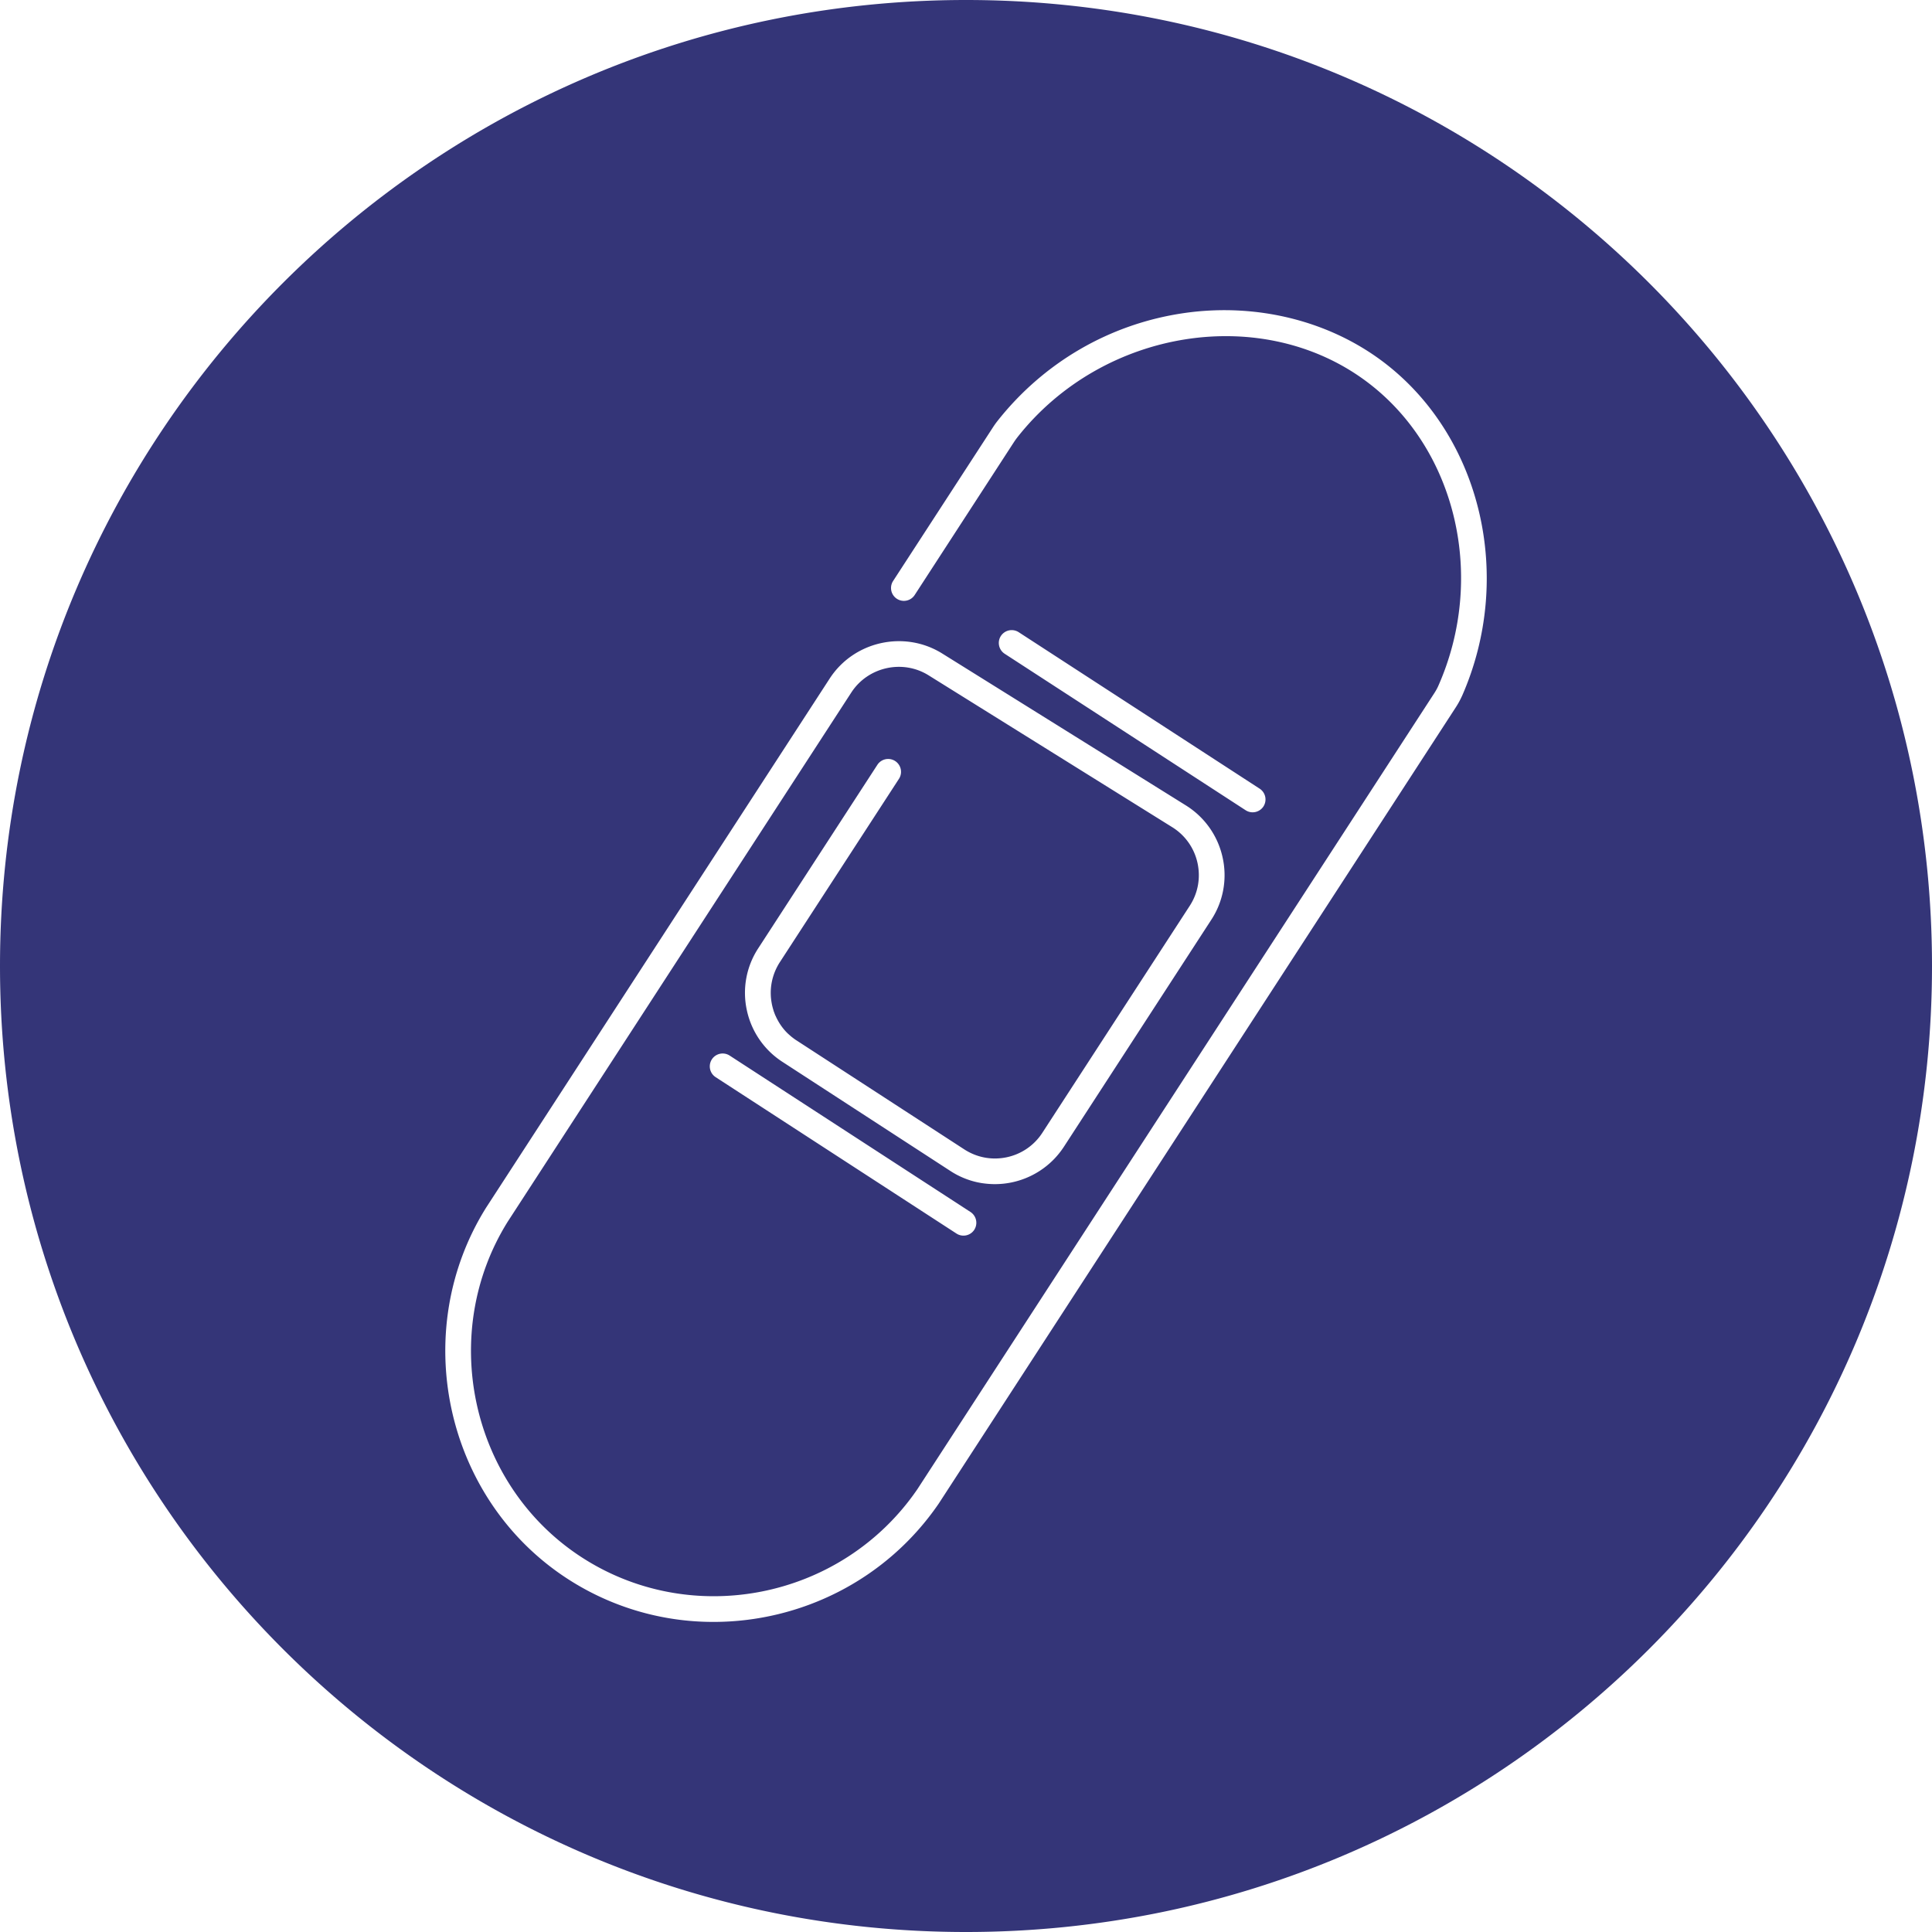
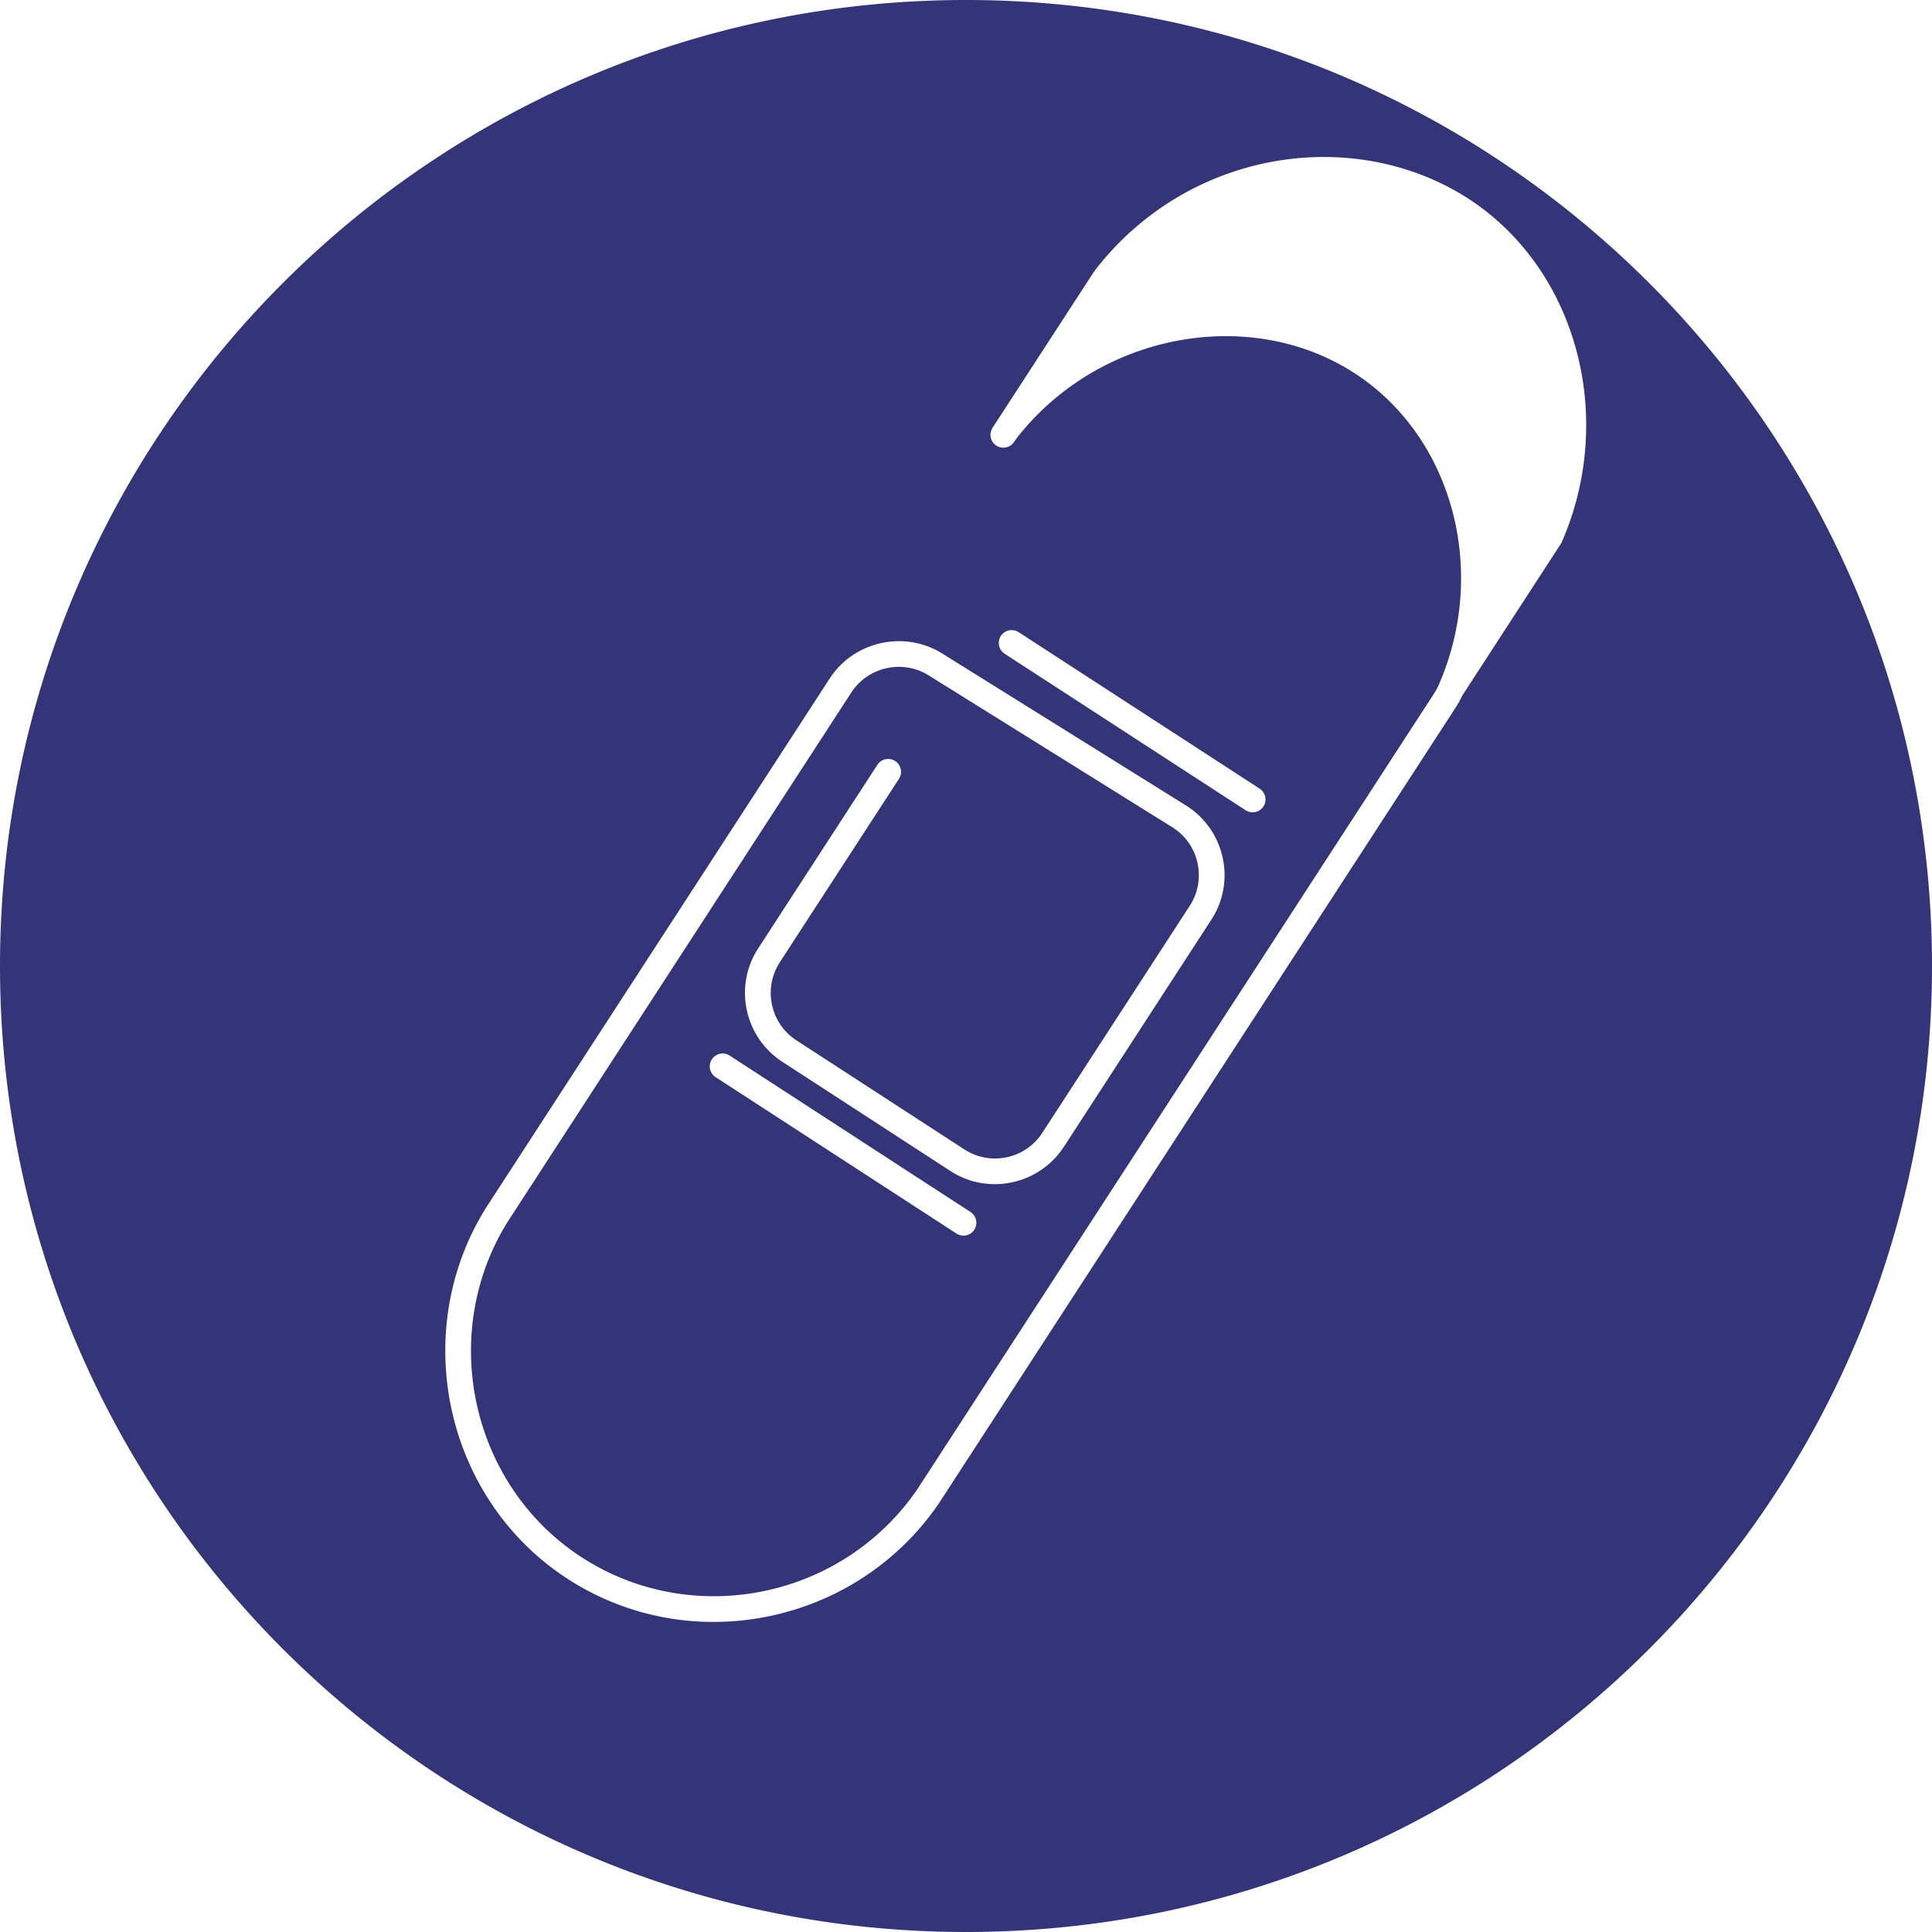
<svg xmlns="http://www.w3.org/2000/svg" width="138" height="138" viewBox="0 0 138 138" fill="none">
-   <path d="M69 0C30.893 0 0 30.893 0 69s30.893 69 69 69 69-30.893 69-69S107.111 0 69 0zm35.425 49.72a6.023 6.023 0 0 1-.442.807l-36.93 56.871c-3.76 5.489-9.884 8.453-16.085 8.453a19.112 19.112 0 0 1-10.66-3.231c-8.573-5.737-11.081-17.557-5.592-26.35l24.55-37.807c1.733-2.666 5.332-3.465 8.032-1.786l17.4 10.847a5.85 5.85 0 0 1 2.628 3.71 5.813 5.813 0 0 1-.81 4.471L75.995 81.908a6.021 6.021 0 0 1-.71.89 5.89 5.89 0 0 1-5.046 1.725c-.138-.016-.271-.043-.409-.07a5.792 5.792 0 0 1-1.957-.82l-11.98-7.783a5.84 5.84 0 0 1-2.549-3.703 5.812 5.812 0 0 1 .82-4.418l8.505-13.098a.918.918 0 1 1 1.542 1l-8.509 13.098a4.065 4.065 0 0 0-.559 1.345c-.06.28-.09.562-.09.846 0 .08.004.16.007.247a4.282 4.282 0 0 0 .057.462l.01.06a3.976 3.976 0 0 0 .114.452c.016.07.043.137.07.207l.01.027c.026.077.06.154.097.227.033.077.07.15.11.224a3.964 3.964 0 0 0 .572.82 3.141 3.141 0 0 0 .18.184c.044.04.088.08.135.12.04.037.08.07.12.104.114.09.23.18.358.26l11.984 7.784c.903.586 1.98.786 3.037.562a4.012 4.012 0 0 0 2.542-1.75l10.523-16.205c.596-.916.79-2.007.555-3.074a4.01 4.01 0 0 0-1.806-2.548L66.324 48.235c-1.853-1.154-4.325-.602-5.515 1.228L36.268 87.259c-4.957 7.944-2.69 18.641 5.067 23.835 7.92 5.302 18.774 3.188 24.19-4.719l36.916-56.849c.121-.187.224-.37.301-.548 3.405-7.713 1.305-16.808-4.99-21.618-7.469-5.71-18.958-3.926-25.096 3.894-.077.1-.147.2-.218.304L65.335 42.5a.918.918 0 1 1-1.542-1l7.108-10.94c.097-.151.2-.299.31-.442 3.332-4.242 8.085-6.998 13.394-7.76 5.157-.736 10.352.555 14.265 3.542 6.957 5.318 9.295 15.34 5.556 23.822zm-32.933-4.294a.922.922 0 0 1 1.27-.271l17.213 11.178a.922.922 0 0 1 .271 1.271.921.921 0 0 1-1.27.271L71.762 46.697a.922.922 0 0 1-.271-1.271zm-1.9 42.415a.921.921 0 0 1-1.271.271L51.109 76.934a.919.919 0 0 1 1-1.542L69.32 86.57a.922.922 0 0 1 .271 1.271z" fill="#343578" />
+   <path d="M69 0C30.893 0 0 30.893 0 69s30.893 69 69 69 69-30.893 69-69S107.111 0 69 0zm35.425 49.72a6.023 6.023 0 0 1-.442.807l-36.93 56.871c-3.76 5.489-9.884 8.453-16.085 8.453a19.112 19.112 0 0 1-10.66-3.231c-8.573-5.737-11.081-17.557-5.592-26.35l24.55-37.807c1.733-2.666 5.332-3.465 8.032-1.786l17.4 10.847a5.85 5.85 0 0 1 2.628 3.71 5.813 5.813 0 0 1-.81 4.471L75.995 81.908a6.021 6.021 0 0 1-.71.89 5.89 5.89 0 0 1-5.046 1.725c-.138-.016-.271-.043-.409-.07a5.792 5.792 0 0 1-1.957-.82l-11.98-7.783a5.84 5.84 0 0 1-2.549-3.703 5.812 5.812 0 0 1 .82-4.418l8.505-13.098a.918.918 0 1 1 1.542 1l-8.509 13.098a4.065 4.065 0 0 0-.559 1.345c-.06.28-.09.562-.09.846 0 .08.004.16.007.247a4.282 4.282 0 0 0 .057.462l.01.06a3.976 3.976 0 0 0 .114.452c.016.07.043.137.07.207l.01.027c.026.077.06.154.097.227.033.077.07.15.11.224a3.964 3.964 0 0 0 .572.82 3.141 3.141 0 0 0 .18.184c.044.04.088.08.135.12.04.037.08.07.12.104.114.09.23.18.358.26l11.984 7.784c.903.586 1.98.786 3.037.562a4.012 4.012 0 0 0 2.542-1.75l10.523-16.205c.596-.916.79-2.007.555-3.074a4.01 4.01 0 0 0-1.806-2.548L66.324 48.235c-1.853-1.154-4.325-.602-5.515 1.228L36.268 87.259c-4.957 7.944-2.69 18.641 5.067 23.835 7.92 5.302 18.774 3.188 24.19-4.719l36.916-56.849c.121-.187.224-.37.301-.548 3.405-7.713 1.305-16.808-4.99-21.618-7.469-5.71-18.958-3.926-25.096 3.894-.077.1-.147.2-.218.304a.918.918 0 1 1-1.542-1l7.108-10.94c.097-.151.2-.299.31-.442 3.332-4.242 8.085-6.998 13.394-7.76 5.157-.736 10.352.555 14.265 3.542 6.957 5.318 9.295 15.34 5.556 23.822zm-32.933-4.294a.922.922 0 0 1 1.27-.271l17.213 11.178a.922.922 0 0 1 .271 1.271.921.921 0 0 1-1.27.271L71.762 46.697a.922.922 0 0 1-.271-1.271zm-1.9 42.415a.921.921 0 0 1-1.271.271L51.109 76.934a.919.919 0 0 1 1-1.542L69.32 86.57a.922.922 0 0 1 .271 1.271z" fill="#343578" />
</svg>